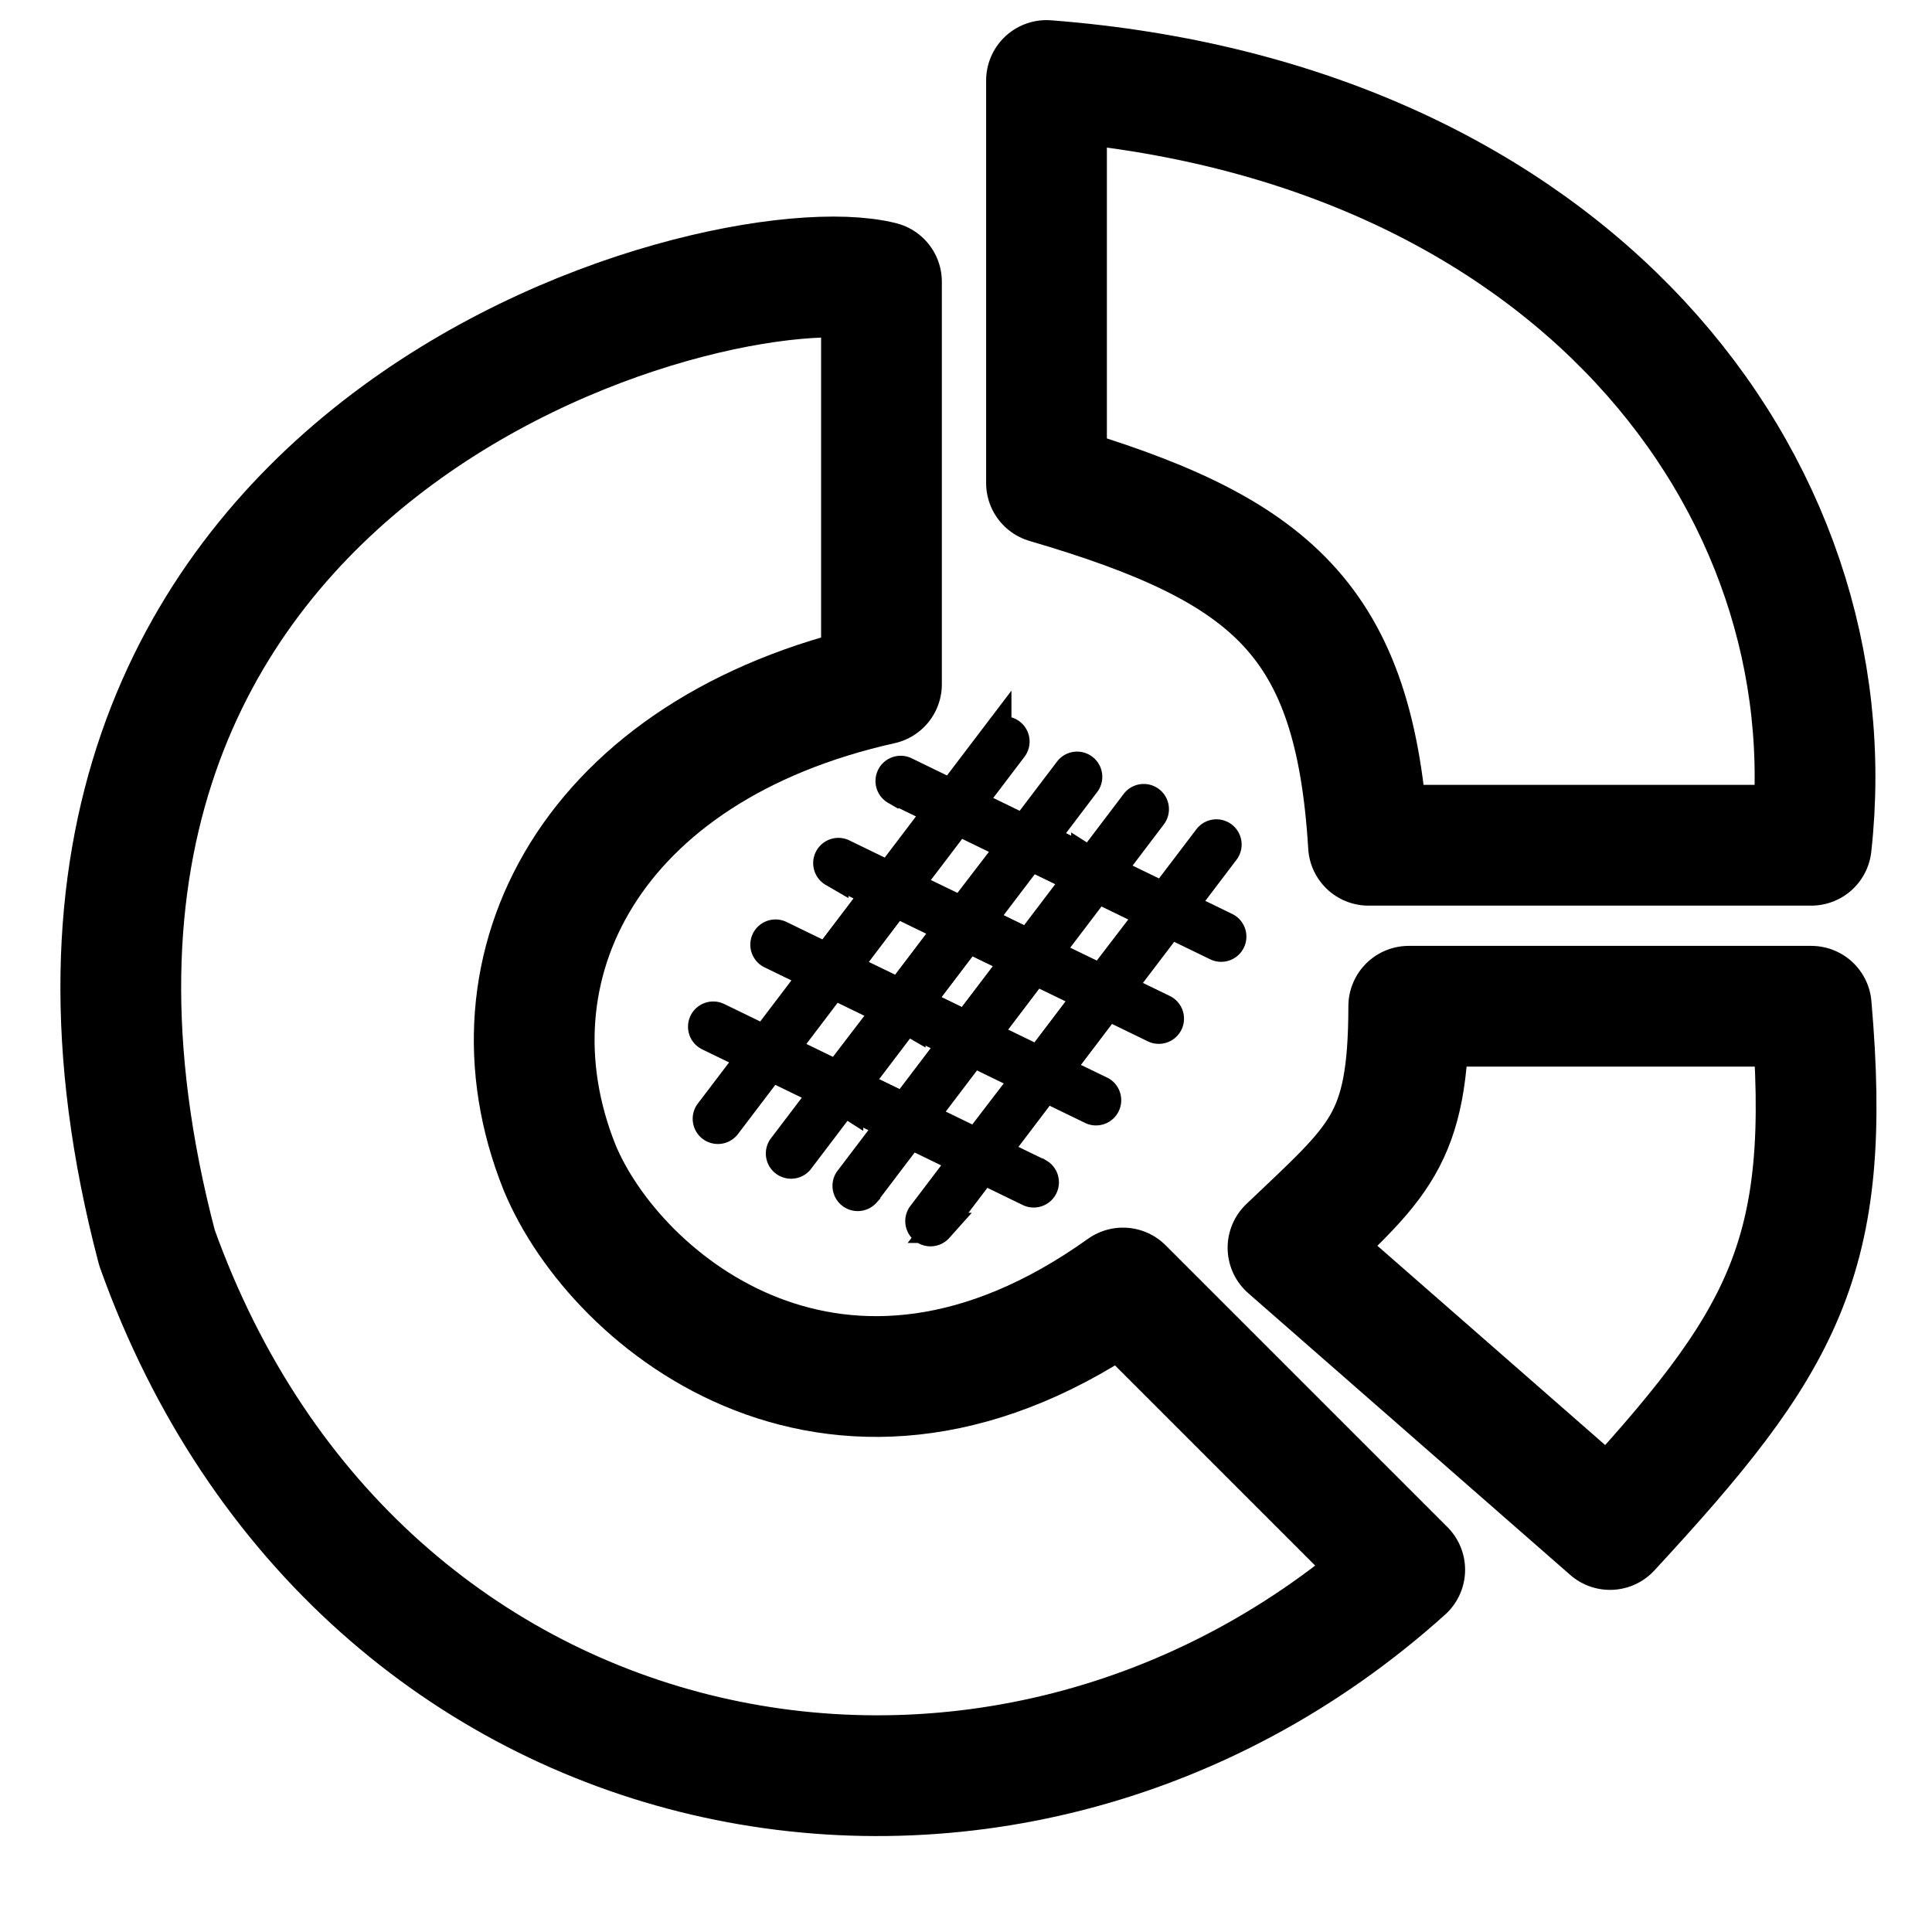
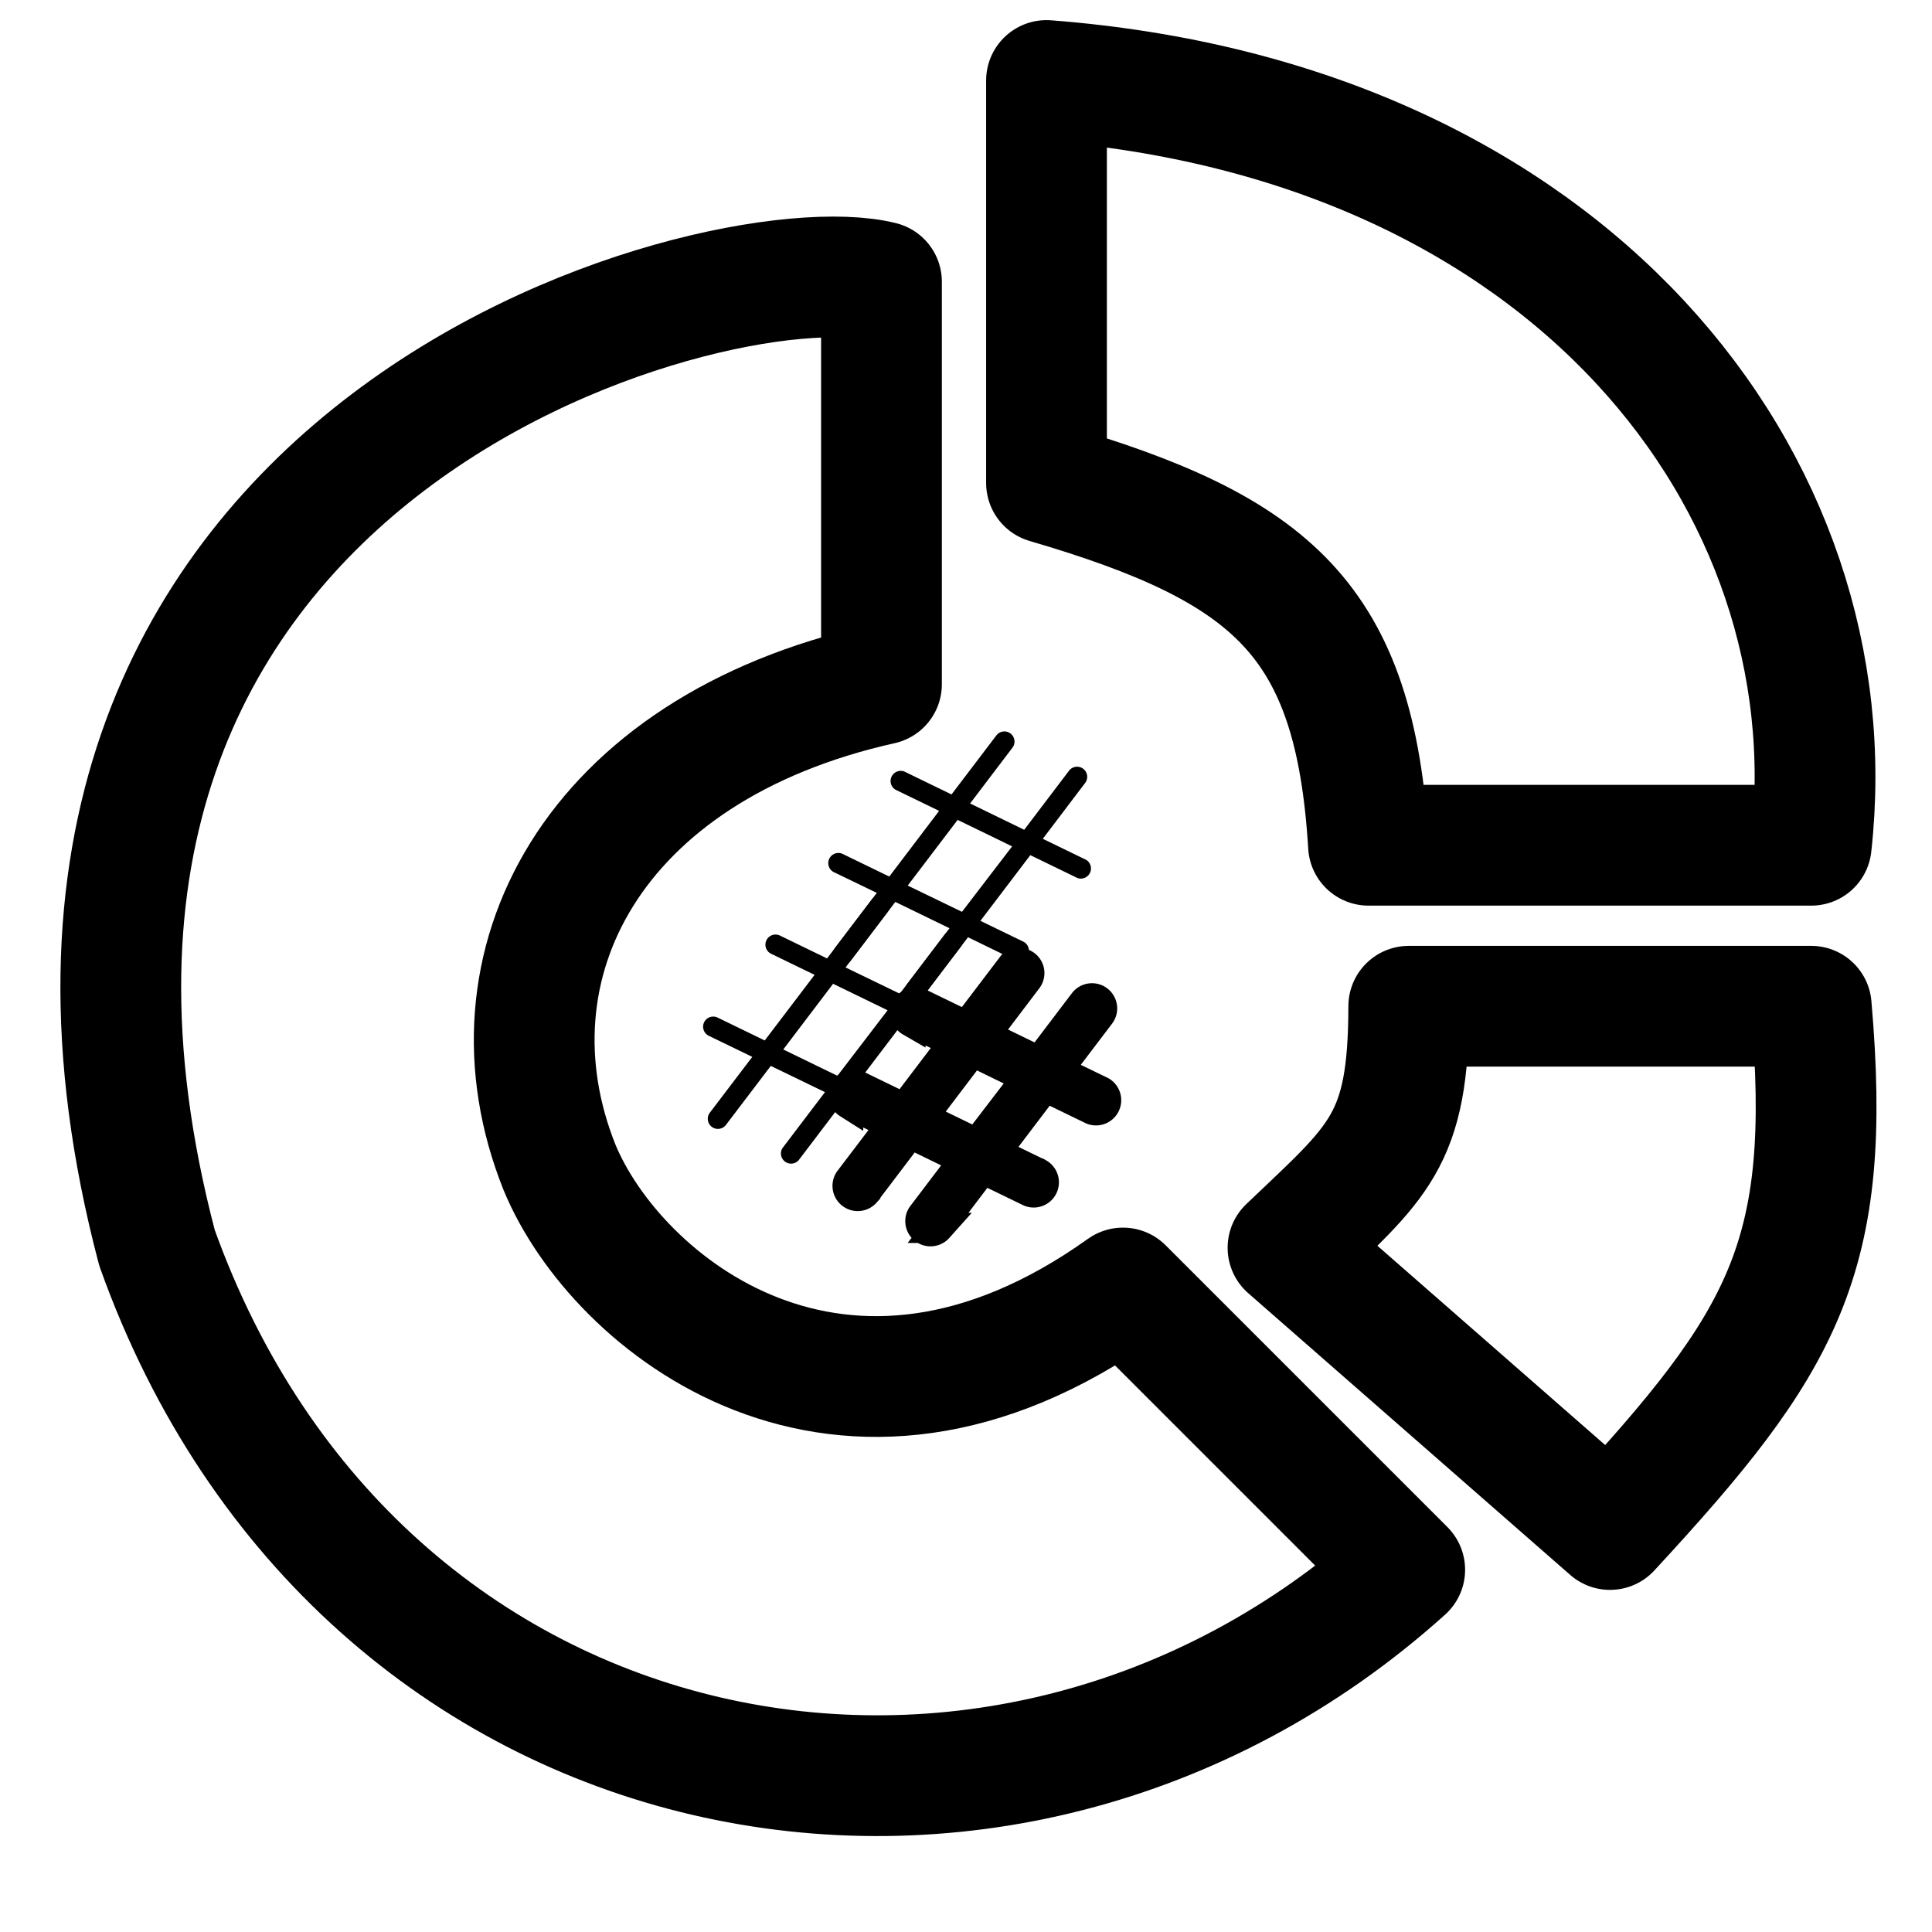
<svg xmlns="http://www.w3.org/2000/svg" fill="none" viewBox="0 0 24 24">
  <path stroke="currentColor" stroke-linejoin="round" stroke-width="1.5" d="M10.95 8.5v-5c-2-.5-11.623 2.034-9 12 2.5 7 10.5 8.5 15.5 4l-3.5-3.5c-3.5 2.5-6.305.187-7-1.5-1-2.5.403-5.197 4-6Z" />
  <path fill="currentColor" fill-rule="evenodd" d="M11.006 11.148c.056.042.066.12.024.176l-.526.694.673.326.557-.733a.125.125 0 1 1 .2.151l-.527.694.54.262a.126.126 0 0 1-.11.226l-.585-.284-.619.815.54.262a.126.126 0 0 1-.11.226l-.585-.284-.557.734a.126.126 0 0 1-.2-.152l.527-.694-.673-.326-.557.733a.125.125 0 0 1-.2-.152l.527-.693-.54-.262a.125.125 0 1 1 .11-.226l.585.284.619-.815-.54-.262a.125.125 0 1 1 .11-.226l.585.284.557-.734a.125.125 0 0 1 .175-.024Zm-.657 1.073-.619.816.673.327.623-.814-.677-.329Z" clip-rule="evenodd" />
  <path fill="currentColor" fill-rule="evenodd" d="M12.737 11.989c.056.042.066.12.024.175l-.526.694.673.327.557-.734a.125.125 0 1 1 .2.152l-.527.694.54.261a.126.126 0 0 1-.11.226l-.585-.284-.619.816.54.262a.126.126 0 0 1-.11.226l-.585-.284-.556.733a.126.126 0 0 1-.2-.152l.526-.693-.673-.327-.557.734a.126.126 0 0 1-.2-.152l.527-.694-.54-.262a.126.126 0 0 1 .11-.225l.585.284.619-.816-.54-.262a.126.126 0 0 1 .11-.226l.585.284.557-.733a.125.125 0 0 1 .175-.024Zm-.657 1.073-.619.815.673.327.623-.813-.677-.33Z" clip-rule="evenodd" />
-   <path fill="currentColor" fill-rule="evenodd" d="M14.284 9.952c.055.042.066.12.024.176l-.526.694.672.326.557-.733a.125.125 0 1 1 .2.152l-.526.693.54.262a.125.125 0 1 1-.11.226l-.585-.284-.62.815.54.262a.125.125 0 1 1-.11.226l-.584-.284-.557.734a.126.126 0 0 1-.2-.152l.527-.694-.673-.326-.557.733a.126.126 0 0 1-.2-.152l.527-.693-.54-.262a.125.125 0 0 1 .11-.226l.585.284.619-.815-.54-.262a.126.126 0 0 1 .11-.226l.584.284.557-.734a.125.125 0 0 1 .176-.024Zm-.657 1.073-.62.816.674.327.623-.814-.677-.329Z" clip-rule="evenodd" />
  <path fill="currentColor" fill-rule="evenodd" d="M12.553 9.112c.055.042.066.12.024.176l-.526.693.672.327.557-.734a.125.125 0 1 1 .2.152l-.526.694.54.262a.126.126 0 0 1-.11.225l-.585-.284-.62.816.54.262a.126.126 0 0 1-.11.226l-.584-.284-.557.733a.126.126 0 0 1-.2-.151l.527-.694-.673-.327-.557.734a.126.126 0 0 1-.2-.152l.527-.694-.54-.261a.126.126 0 0 1 .11-.226l.585.284.619-.816-.54-.262a.126.126 0 0 1 .11-.226l.584.284.557-.733a.125.125 0 0 1 .176-.024Zm-.657 1.073-.62.816.674.326.623-.813-.677-.329Z" clip-rule="evenodd" />
-   <path stroke="currentColor" stroke-linecap="round" stroke-width=".375" d="M11.006 11.148c.056.042.066.12.024.176l-.526.694.673.326.557-.733a.125.125 0 1 1 .2.151l-.527.694.54.262a.126.126 0 0 1-.11.226l-.585-.284-.619.815.54.262a.126.126 0 0 1-.11.226l-.585-.284-.557.734a.126.126 0 0 1-.2-.152l.527-.694-.673-.326-.557.733a.125.125 0 0 1-.2-.152l.527-.693-.54-.262a.125.125 0 1 1 .11-.226l.585.284.619-.815-.54-.262a.125.125 0 1 1 .11-.226l.585.284.557-.734a.125.125 0 0 1 .175-.024Zm-.657 1.073-.619.816.673.327.623-.814-.677-.329Z" clip-rule="evenodd" />
  <path stroke="currentColor" stroke-linecap="round" stroke-width=".375" d="M12.737 11.989c.056.042.066.12.024.175l-.526.694.673.327.557-.734a.125.125 0 1 1 .2.152l-.527.694.54.261a.126.126 0 0 1-.11.226l-.585-.284-.619.816.54.262a.126.126 0 0 1-.11.226l-.585-.284-.556.733a.126.126 0 0 1-.2-.152l.526-.693-.673-.327-.557.734a.126.126 0 0 1-.2-.152l.527-.694-.54-.262a.126.126 0 0 1 .11-.225l.585.284.619-.816-.54-.262a.126.126 0 0 1 .11-.226l.585.284.557-.733a.125.125 0 0 1 .175-.024Zm-.657 1.073-.619.815.673.327.623-.813-.677-.33Z" clip-rule="evenodd" />
-   <path stroke="currentColor" stroke-linecap="round" stroke-width=".375" d="M14.284 9.952c.055.042.066.12.024.176l-.526.694.672.326.557-.733a.125.125 0 1 1 .2.152l-.526.693.54.262a.125.125 0 1 1-.11.226l-.585-.284-.62.815.54.262a.125.125 0 1 1-.11.226l-.584-.284-.557.734a.126.126 0 0 1-.2-.152l.527-.694-.673-.326-.557.733a.126.126 0 0 1-.2-.152l.527-.693-.54-.262a.125.125 0 0 1 .11-.226l.585.284.619-.815-.54-.262a.126.126 0 0 1 .11-.226l.584.284.557-.734a.125.125 0 0 1 .176-.024Zm-.657 1.073-.62.816.674.327.623-.814-.677-.329Z" clip-rule="evenodd" />
-   <path stroke="currentColor" stroke-linecap="round" stroke-width=".375" d="M12.553 9.112c.055.042.066.12.024.176l-.526.693.672.327.557-.734a.125.125 0 1 1 .2.152l-.526.694.54.262a.126.126 0 0 1-.11.225l-.585-.284-.62.816.54.262a.126.126 0 0 1-.11.226l-.584-.284-.557.733a.126.126 0 0 1-.2-.151l.527-.694-.673-.327-.557.734a.126.126 0 0 1-.2-.152l.527-.694-.54-.261a.126.126 0 0 1 .11-.226l.585.284.619-.816-.54-.262a.126.126 0 0 1 .11-.226l.584.284.557-.733a.125.125 0 0 1 .176-.024Zm-.657 1.073-.62.816.674.326.623-.813-.677-.329Z" clip-rule="evenodd" />
  <path stroke="currentColor" stroke-linejoin="round" stroke-width="1.5" d="M13 6V1c6.5.5 10 5 9.5 9.5H17c-.17-2.801-1.19-3.676-4-4.5ZM20 19l-4-3.5c1.13-1.078 1.498-1.318 1.5-3h5c.272 3.127-.341 4.165-2.5 6.5Z" />
</svg>